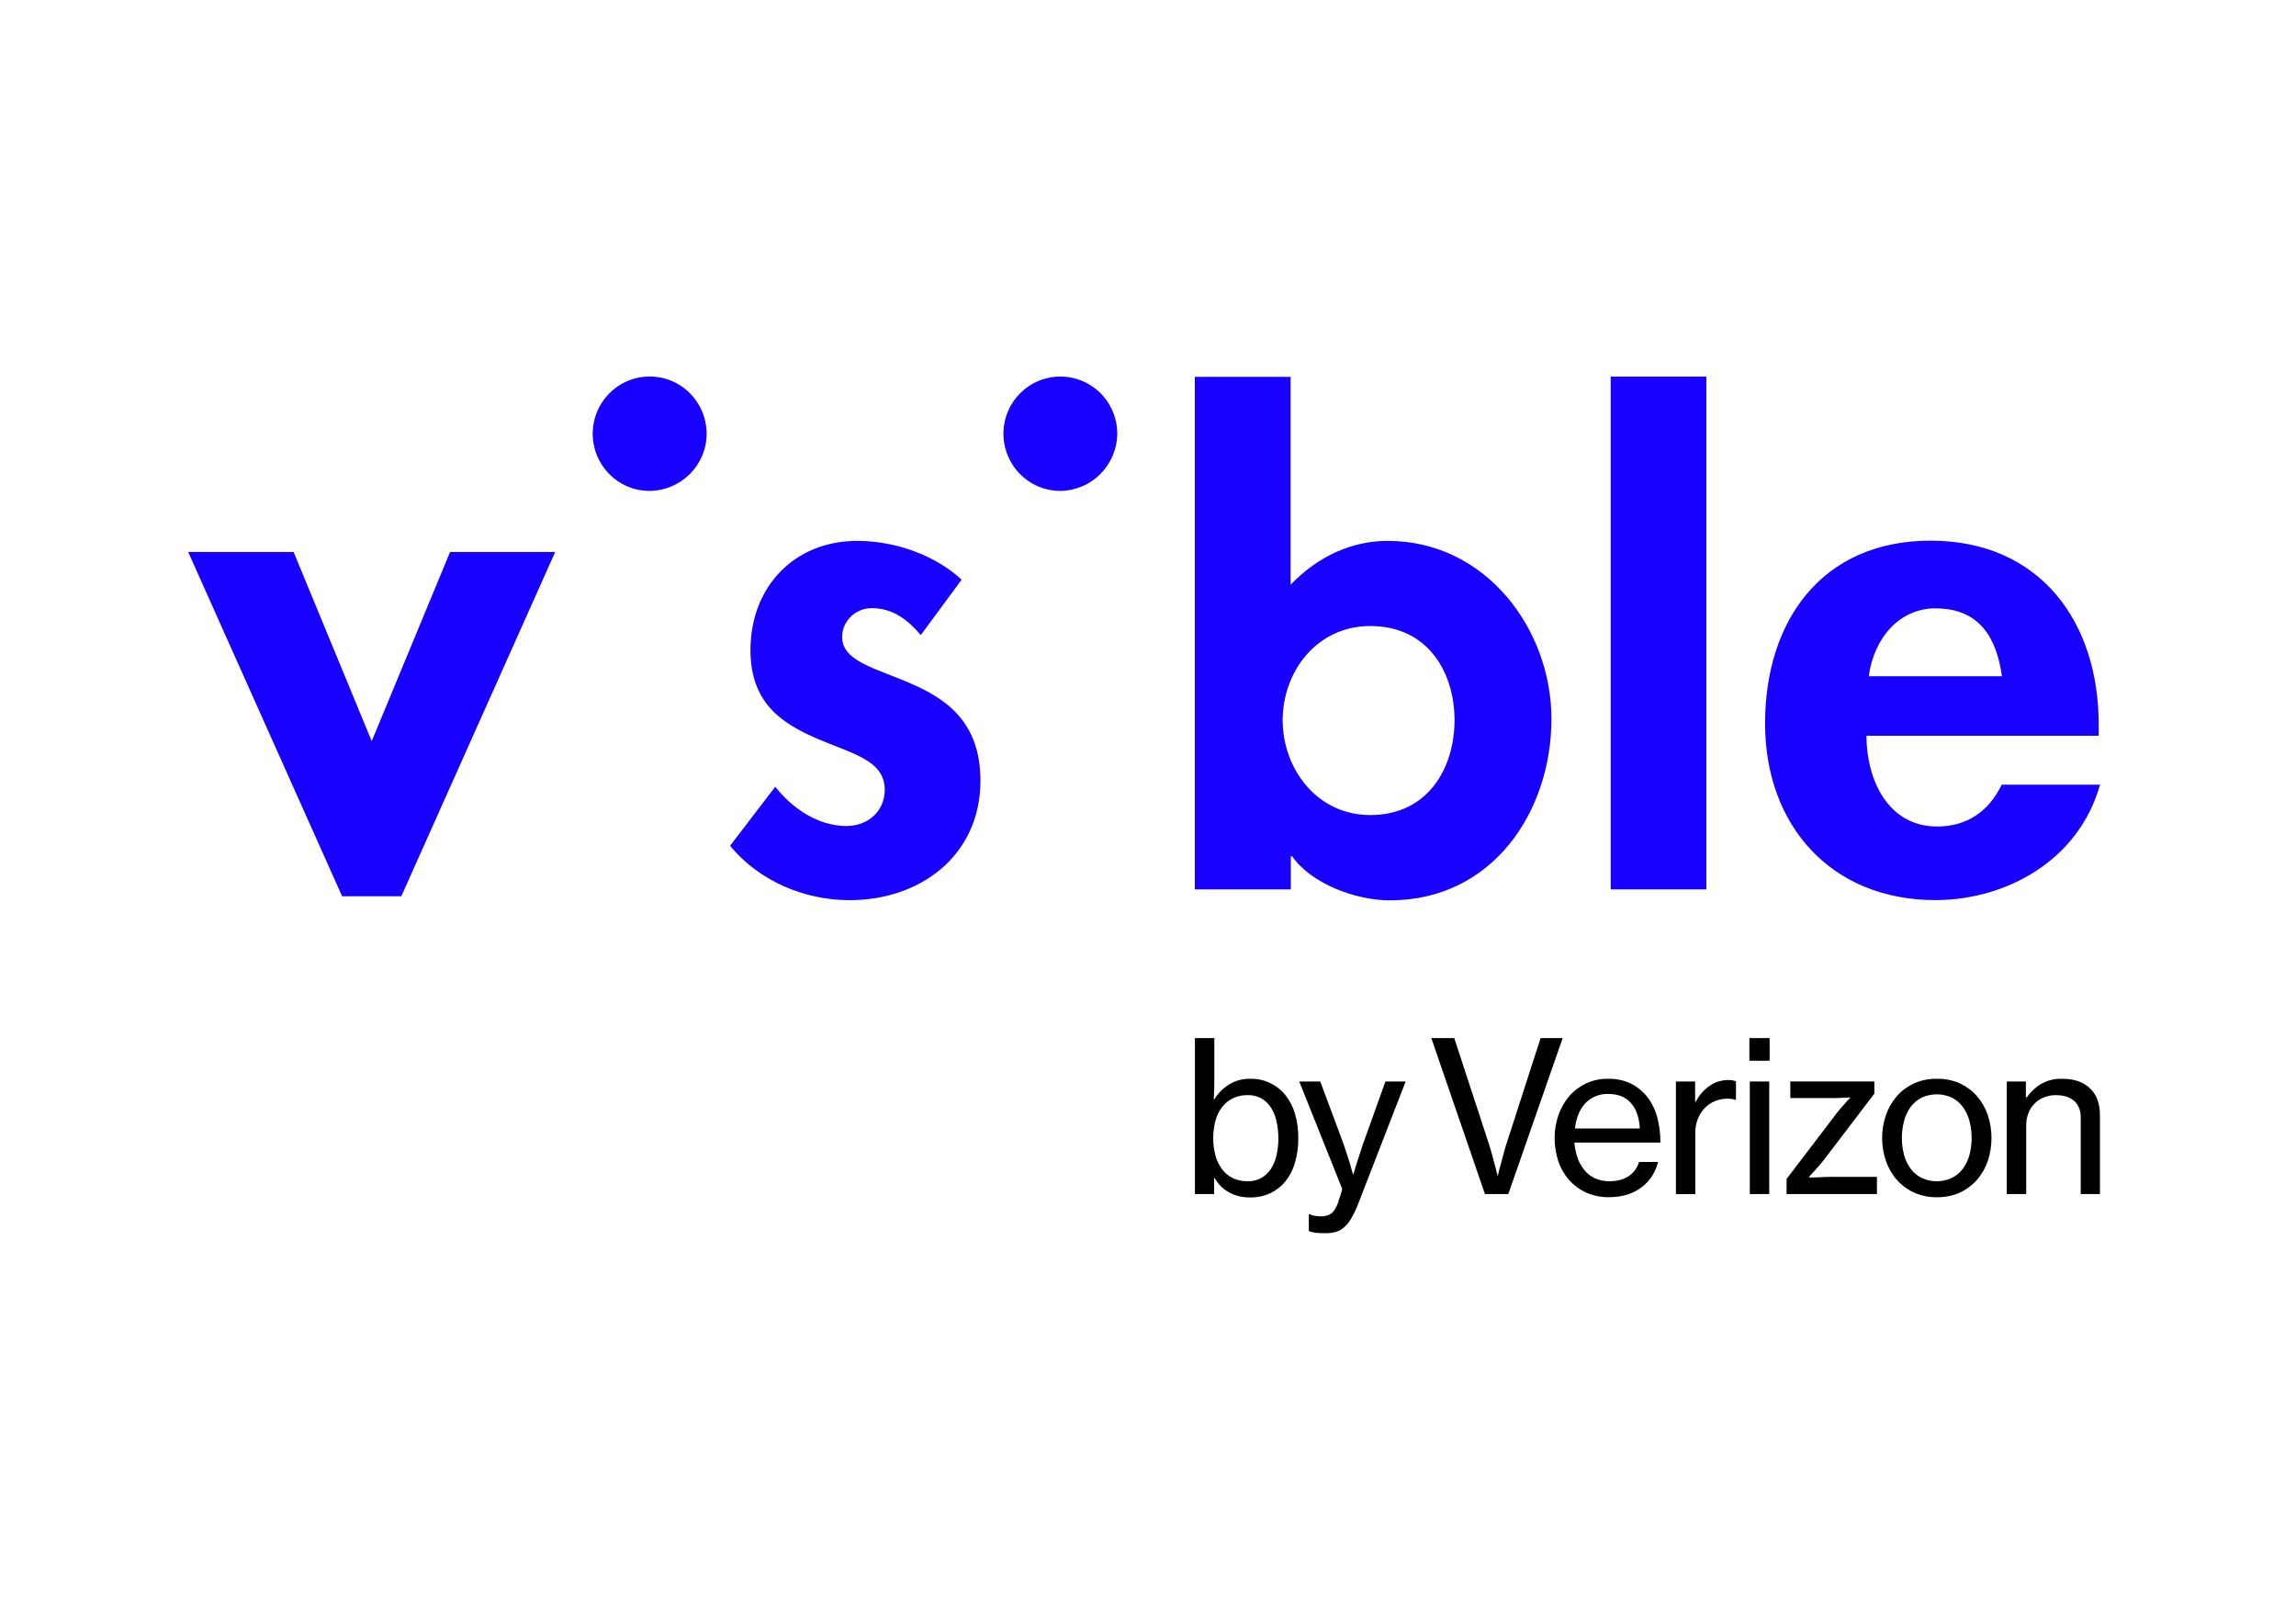
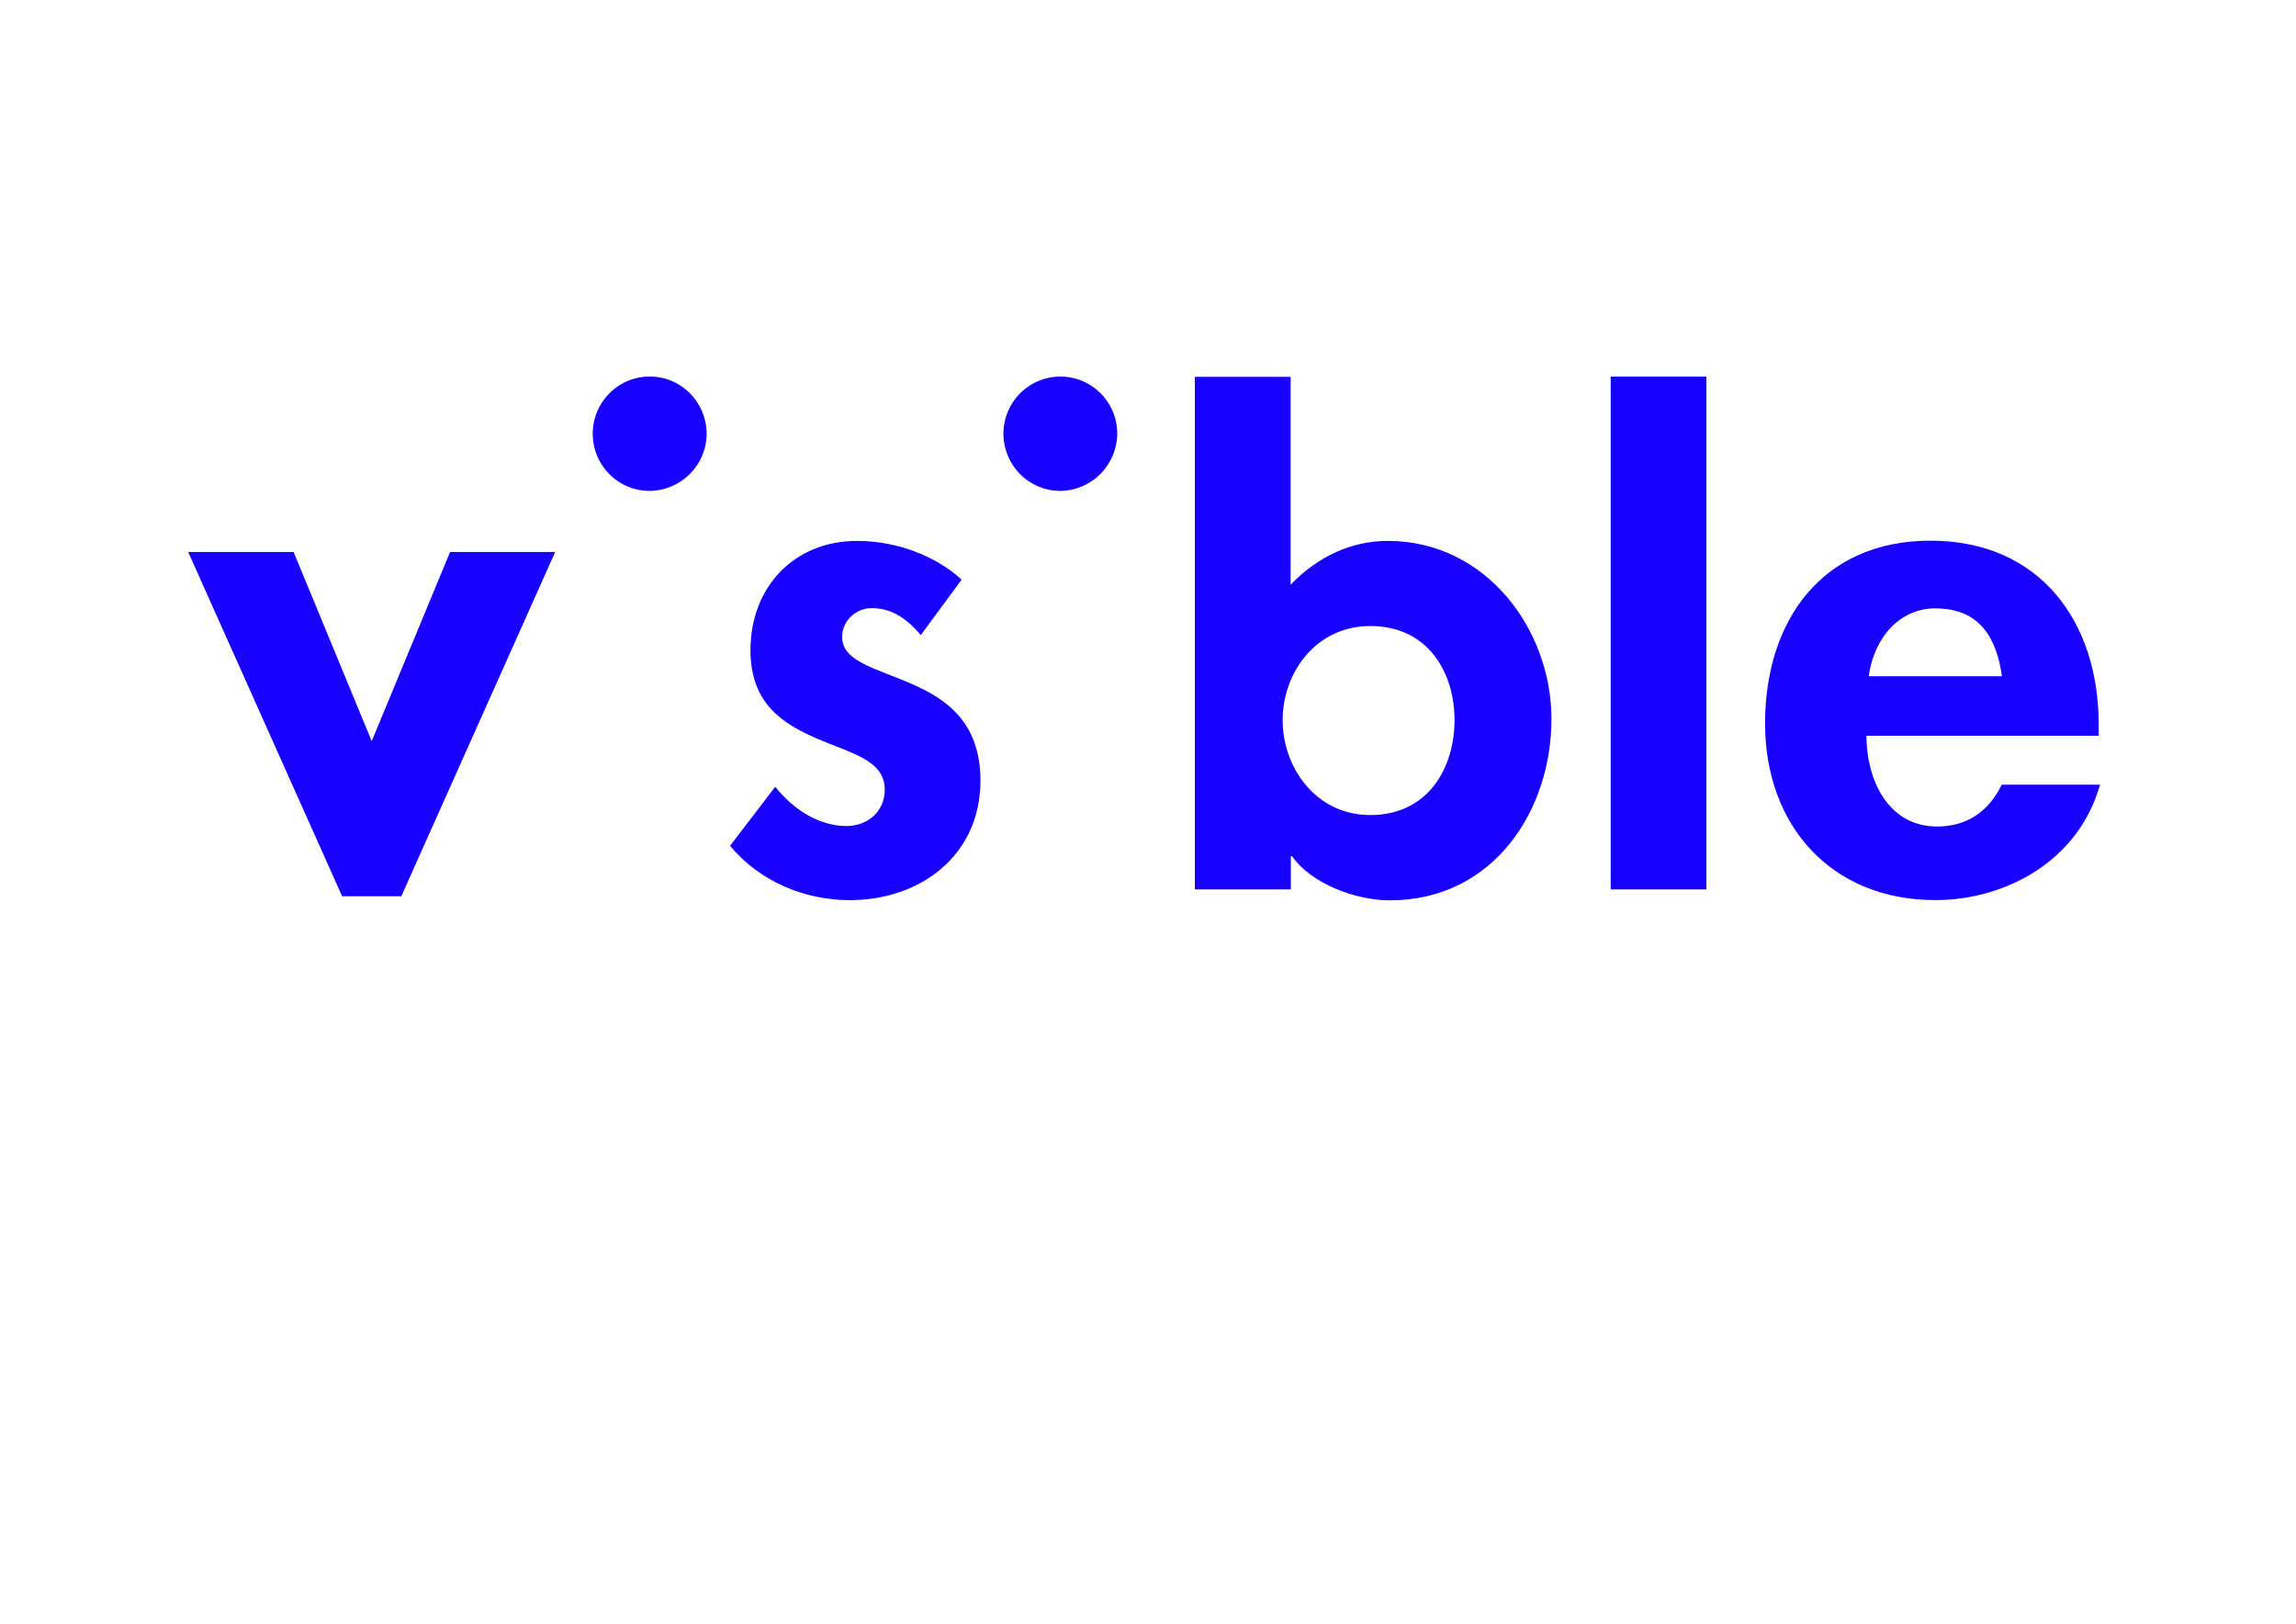
<svg xmlns="http://www.w3.org/2000/svg" xmlns:xlink="http://www.w3.org/1999/xlink" version="1.0" id="katman_1" x="0px" y="0px" viewBox="0 0 841.89 595.28" style="enable-background:new 0 0 841.89 595.28;" xml:space="preserve">
  <style type="text/css"> .st0{clip-path:url(#SVGID_2_);fill:#1800FF;} </style>
  <g>
    <g>
      <defs>
        <rect id="SVGID_1_" x="69" y="138.04" width="702" height="320.48" />
      </defs>
      <clipPath id="SVGID_2_">
        <use xlink:href="#SVGID_1_" style="overflow:visible;" />
      </clipPath>
      <path class="st0" d="M409.68,159.02c0-4.14-1.22-8.2-3.51-11.65c-2.3-3.46-5.55-6.14-9.36-7.72c-7.81-3.25-16.81-1.46-22.77,4.56 c-5.97,5.99-7.75,14.99-4.5,22.83c1.58,3.81,4.23,7.09,7.69,9.42c3.43,2.3,7.45,3.52,11.59,3.52c5.52-0.06,10.79-2.3,14.67-6.2 C407.39,169.84,409.63,164.54,409.68,159.02L409.68,159.02z M259.1,159.02c0-4.14-1.22-8.2-3.52-11.65 c-7.27-11-22.83-12.55-32.13-3.16c-5.99,5.99-7.75,14.99-4.53,22.83c1.58,3.81,4.27,7.09,7.69,9.42c3.43,2.3,7.49,3.52,11.6,3.52 C249.83,179.8,259.1,170.47,259.1,159.02L259.1,159.02z M733.98,287.69c-4.77,9.87-12.84,15.32-23.66,15.32 c-18.36,0-25.94-17.67-25.94-33.26h85.16v-4.23c0-37.32-21.34-67.3-61.67-67.3c-39.88,0-60.66,29.51-60.66,67 c0,37.53,24.36,64.77,62.45,64.77c25.81,0,52.58-14.45,60.36-42.3H733.98z M709.75,223.05c16.18,0,22.35,10.87,24.32,24.88h-48.85 c1.97-14.28,11.42-24.91,24.53-24.91V223.05z M625.69,138.07h-35.08v187.99h35.08V138.07z M508.8,198.3 c-12.99,0-25.46,5.55-35.56,16.07v-76.21h-35.12v187.9h35.2v-12.13h0.48c7,10.04,23.3,16.15,35.82,16.15 c37.82,0,59.26-32.7,59.26-66.53C568.89,231.01,545.1,198.3,508.8,198.3L508.8,198.3z M502.45,298.81 c-19.85,0-32.13-17.31-32.13-34.78c0-17.5,12.28-34.52,32.13-34.52c21.25,0,30.9,17.14,30.9,34.52 C533.33,281.5,523.67,298.81,502.45,298.81L502.45,298.81z M352.58,212.49c-9.33-8.65-23.85-14.19-38.27-14.19 c-23.13,0-39.13,16.93-39.13,40.06c0,19.95,12.28,27.16,24.62,32.52c12.34,5.33,24.62,7.78,24.62,18.6 c0,8.07-6.3,13.35-14.04,13.35c-10.29,0-19.73-6.3-26.11-14.4l-16.57,21.64c10.79,13.06,27.33,19.94,43.91,19.94 c25.84,0,47.9-16.36,47.9-43.81c0-21.43-12.54-29.99-25.36-35.53c-12.54-5.55-25.36-8.08-25.36-17.11 c0-6.03,5.07-10.61,10.85-10.61c7.69,0,13.2,4.23,18,9.87l14.99-20.33H352.58z M203.58,202.36l-56.43,126.23h-21.7L69,202.36 h38.66l28.64,69.36l28.74-69.36H203.58z M203.58,202.36" />
    </g>
-     <path d="M450.76,437.2c-2.24-1.22-4.11-3.07-5.36-5.3h-0.21v5.87h-7.04v-57.2h7.12v14.6c0,2.62-0.05,5.25-0.21,7.87h0.21 c1.34-2.23,3.17-4.08,5.37-5.42c2.35-1.47,5.1-2.21,7.87-2.12c2.47-0.06,4.89,0.48,7.12,1.5c2.15,1.01,4.06,2.47,5.55,4.29 c1.64,2.03,2.86,4.35,3.61,6.85c0.89,2.95,1.31,6.03,1.25,9.1c0.06,3.07-0.36,6.11-1.22,9.03c-0.69,2.51-1.88,4.83-3.49,6.86 c-1.53,1.85-3.43,3.33-5.61,4.35c-2.32,1.05-4.86,1.58-7.42,1.52C455.68,439.05,453.09,438.42,450.76,437.2L450.76,437.2z M462.44,431.9c1.4-0.81,2.62-1.94,3.52-3.28c0.98-1.55,1.7-3.22,2.09-5.01c0.47-2.06,0.72-4.17,0.69-6.29 c0.03-2.12-0.21-4.24-0.69-6.3c-0.39-1.79-1.08-3.49-2.06-5.04c-0.89-1.37-2.08-2.5-3.49-3.3c-1.52-0.81-3.22-1.23-4.94-1.2 c-1.97-0.03-3.91,0.39-5.66,1.25c-1.58,0.81-2.92,1.94-3.97,3.37c-1.07,1.52-1.88,3.22-2.33,5.04c-0.5,2.03-0.74,4.08-0.74,6.17 c0,2.11,0.27,4.23,0.8,6.26c0.48,1.82,1.28,3.49,2.39,5.01c1.02,1.4,2.38,2.53,3.93,3.31c1.73,0.8,3.61,1.22,5.52,1.16 C459.23,433.12,460.92,432.7,462.44,431.9L462.44,431.9z M482.48,451.96c-0.87-0.09-1.73-0.3-2.56-0.63v-6.2h0.33 c0.53,0.33,1.16,0.53,1.79,0.6c0.8,0.12,1.67,0.21,2.47,0.21c1.28,0.02,2.56-0.33,3.61-1.05c0.95-0.69,1.82-2.03,2.53-3.97 c0.06-0.27,0.11-0.53,0.21-0.8c0.15-0.48,0.36-1.05,0.56-1.67c0.18-0.6,0.36-1.16,0.54-1.75c0.11-0.3,0.14-0.66,0.14-0.98 l-15.7-39.23h7.71l8.53,22.89l1.22,3.69c0.38,1.28,0.77,2.48,1.16,3.61c0.36,1.34,0.72,2.62,1.08,3.85h0.15 c0.75-2.5,1.52-4.98,2.33-7.46l1.22-3.69l8.2-22.89h7.42l-17.47,45.03c-0.72,1.85-1.55,3.61-2.56,5.31 c-0.72,1.22-1.61,2.32-2.69,3.25c-0.86,0.77-1.91,1.3-3.04,1.6c-1.19,0.31-2.42,0.45-3.64,0.42 C484.83,452.14,483.67,452.07,482.48,451.96L482.48,451.96z M533.24,380.57l12.49,38.15c0.35,1.01,0.71,2.24,1.1,3.64 c0.39,1.43,0.75,2.77,1.11,4.05c0.41,1.49,0.8,2.98,1.16,4.53h0.15c0.35-1.58,0.74-3.13,1.19-4.62c0.36-1.28,0.69-2.62,1.07-3.99 c0.3-1.22,0.66-2.42,1.08-3.61l12.31-38.15H573l-19.94,57.2h-8.56l-19.67-57.2H533.24z M581.64,437.23 c-2.42-1.08-4.56-2.69-6.33-4.65c-1.76-2.03-3.1-4.39-3.93-6.92c-0.89-2.74-1.34-5.6-1.34-8.49c0-2.86,0.48-5.72,1.43-8.41 c0.89-2.56,2.24-4.88,3.96-6.94c1.73-1.97,3.85-3.55,6.2-4.65c2.53-1.14,5.3-1.73,8.07-1.67c2.8-0.06,5.58,0.51,8.14,1.67 c2.29,1.13,4.32,2.71,5.96,4.71c1.72,2.17,3.04,4.68,3.78,7.39c0.86,3.1,1.28,6.35,1.25,9.6h-31.54c0.15,1.91,0.54,3.78,1.17,5.6 c0.56,1.67,1.43,3.19,2.53,4.53c1.04,1.28,2.38,2.3,3.87,2.98c1.67,0.75,3.46,1.11,5.25,1.08c2.86,0,5.24-0.63,7.1-1.88 c1.85-1.22,3.19-3.07,3.78-5.19h6.97c-0.87,3.73-3.01,7.07-6.08,9.33c-3.16,2.38-7.1,3.58-11.83,3.58 C587.18,438.97,584.29,438.39,581.64,437.23L581.64,437.23z M584.83,402c-1.4,0.6-2.66,1.52-3.67,2.63 c-1.05,1.19-1.88,2.56-2.44,4.02c-0.63,1.61-1.05,3.33-1.22,5.07h23.78c-0.21-4-1.28-7.1-3.25-9.33s-4.74-3.33-8.32-3.33 C588.05,400.99,586.38,401.32,584.83,402L584.83,402z M621.79,403.94c1.17-2.3,2.89-4.3,4.98-5.78c2.08-1.49,4.62-2.27,7.18-2.2 c0.48,0,0.95,0.03,1.4,0.11c0.41,0.09,0.8,0.21,1.19,0.36v6.77h-0.24c-0.95-0.3-1.94-0.45-2.92-0.39c-1.55-0.03-3.08,0.27-4.5,0.86 c-1.4,0.57-2.69,1.43-3.72,2.51c-1.14,1.13-2,2.47-2.56,3.93c-0.69,1.64-1.01,3.43-0.98,5.22v22.44h-7.1v-41.28h7.04v7.45H621.79z M648.88,380.57v8.32h-7.42v-8.32H648.88z M648.74,396.49v41.28h-7.13v-41.28H648.74z M673.44,408.17 c0.39-0.56,0.89-1.16,1.46-1.79c0.54-0.66,1.08-1.25,1.61-1.82c0.56-0.66,1.17-1.34,1.82-2v-0.24l-2.83,0.15 c-0.8,0.06-1.66,0.09-2.53,0.09h-16.51v-6.08h30.82v4.47l-18.69,24.53c-0.44,0.56-0.98,1.16-1.55,1.88 c-0.56,0.66-1.16,1.31-1.76,1.94c-0.6,0.72-1.26,1.43-1.91,2.14v0.24c1.01,0,1.99-0.03,2.98-0.05c1.73-0.12,3.46-0.15,5.19-0.18 h16.69v6.32h-33.14v-5.54L673.44,408.17z M701.88,437.23c-2.41-1.08-4.59-2.69-6.32-4.65c-1.79-2.03-3.13-4.39-4.02-6.92 c-1.88-5.48-1.88-11.45,0-16.9c0.89-2.56,2.27-4.88,4.02-6.94c1.73-1.97,3.91-3.55,6.32-4.65c2.62-1.16,5.49-1.73,8.38-1.67 c2.86-0.06,5.72,0.51,8.35,1.67c2.38,1.1,4.53,2.68,6.26,4.65c1.76,2.03,3.13,4.39,4,6.94c1.82,5.49,1.82,11.42,0,16.9 c-0.87,2.53-2.21,4.89-4,6.92c-1.72,1.96-3.88,3.57-6.26,4.65c-2.62,1.16-5.49,1.73-8.35,1.7 C707.36,438.97,704.5,438.39,701.88,437.23L701.88,437.23z M715.71,431.84c1.61-0.78,2.98-1.94,4.02-3.37 c1.11-1.52,1.94-3.21,2.42-5.04c1.07-4.08,1.07-8.4,0-12.48c-0.48-1.85-1.31-3.58-2.42-5.13c-1.04-1.43-2.41-2.59-4.02-3.4 c-3.52-1.63-7.57-1.63-11.09,0c-1.58,0.81-2.98,1.97-4.03,3.4c-1.1,1.55-1.93,3.27-2.41,5.13c-1.08,4.08-1.08,8.4,0,12.48 c0.48,1.82,1.31,3.52,2.41,5.04c1.08,1.43,2.45,2.59,4.03,3.37C708.14,433.48,712.19,433.48,715.71,431.84L715.71,431.84z M743.16,402.33c1.4-2.03,3.21-3.73,5.33-4.98c2.35-1.31,4.97-1.94,7.66-1.85c4.35,0,7.71,1.14,10.16,3.46 c2.47,2.3,3.69,5.64,3.69,9.96v28.85h-7.04v-27.99c0-2.65-0.77-4.71-2.38-6.13c-1.61-1.43-3.85-2.15-6.65-2.15 c-1.53-0.03-3.01,0.24-4.41,0.81c-1.31,0.47-2.51,1.25-3.49,2.27c-0.98,0.98-1.76,2.21-2.26,3.52c-0.54,1.43-0.84,2.98-0.81,4.52 v25.13h-7.12v-41.25h7v5.84H743.16z M743.16,402.33" />
  </g>
</svg>